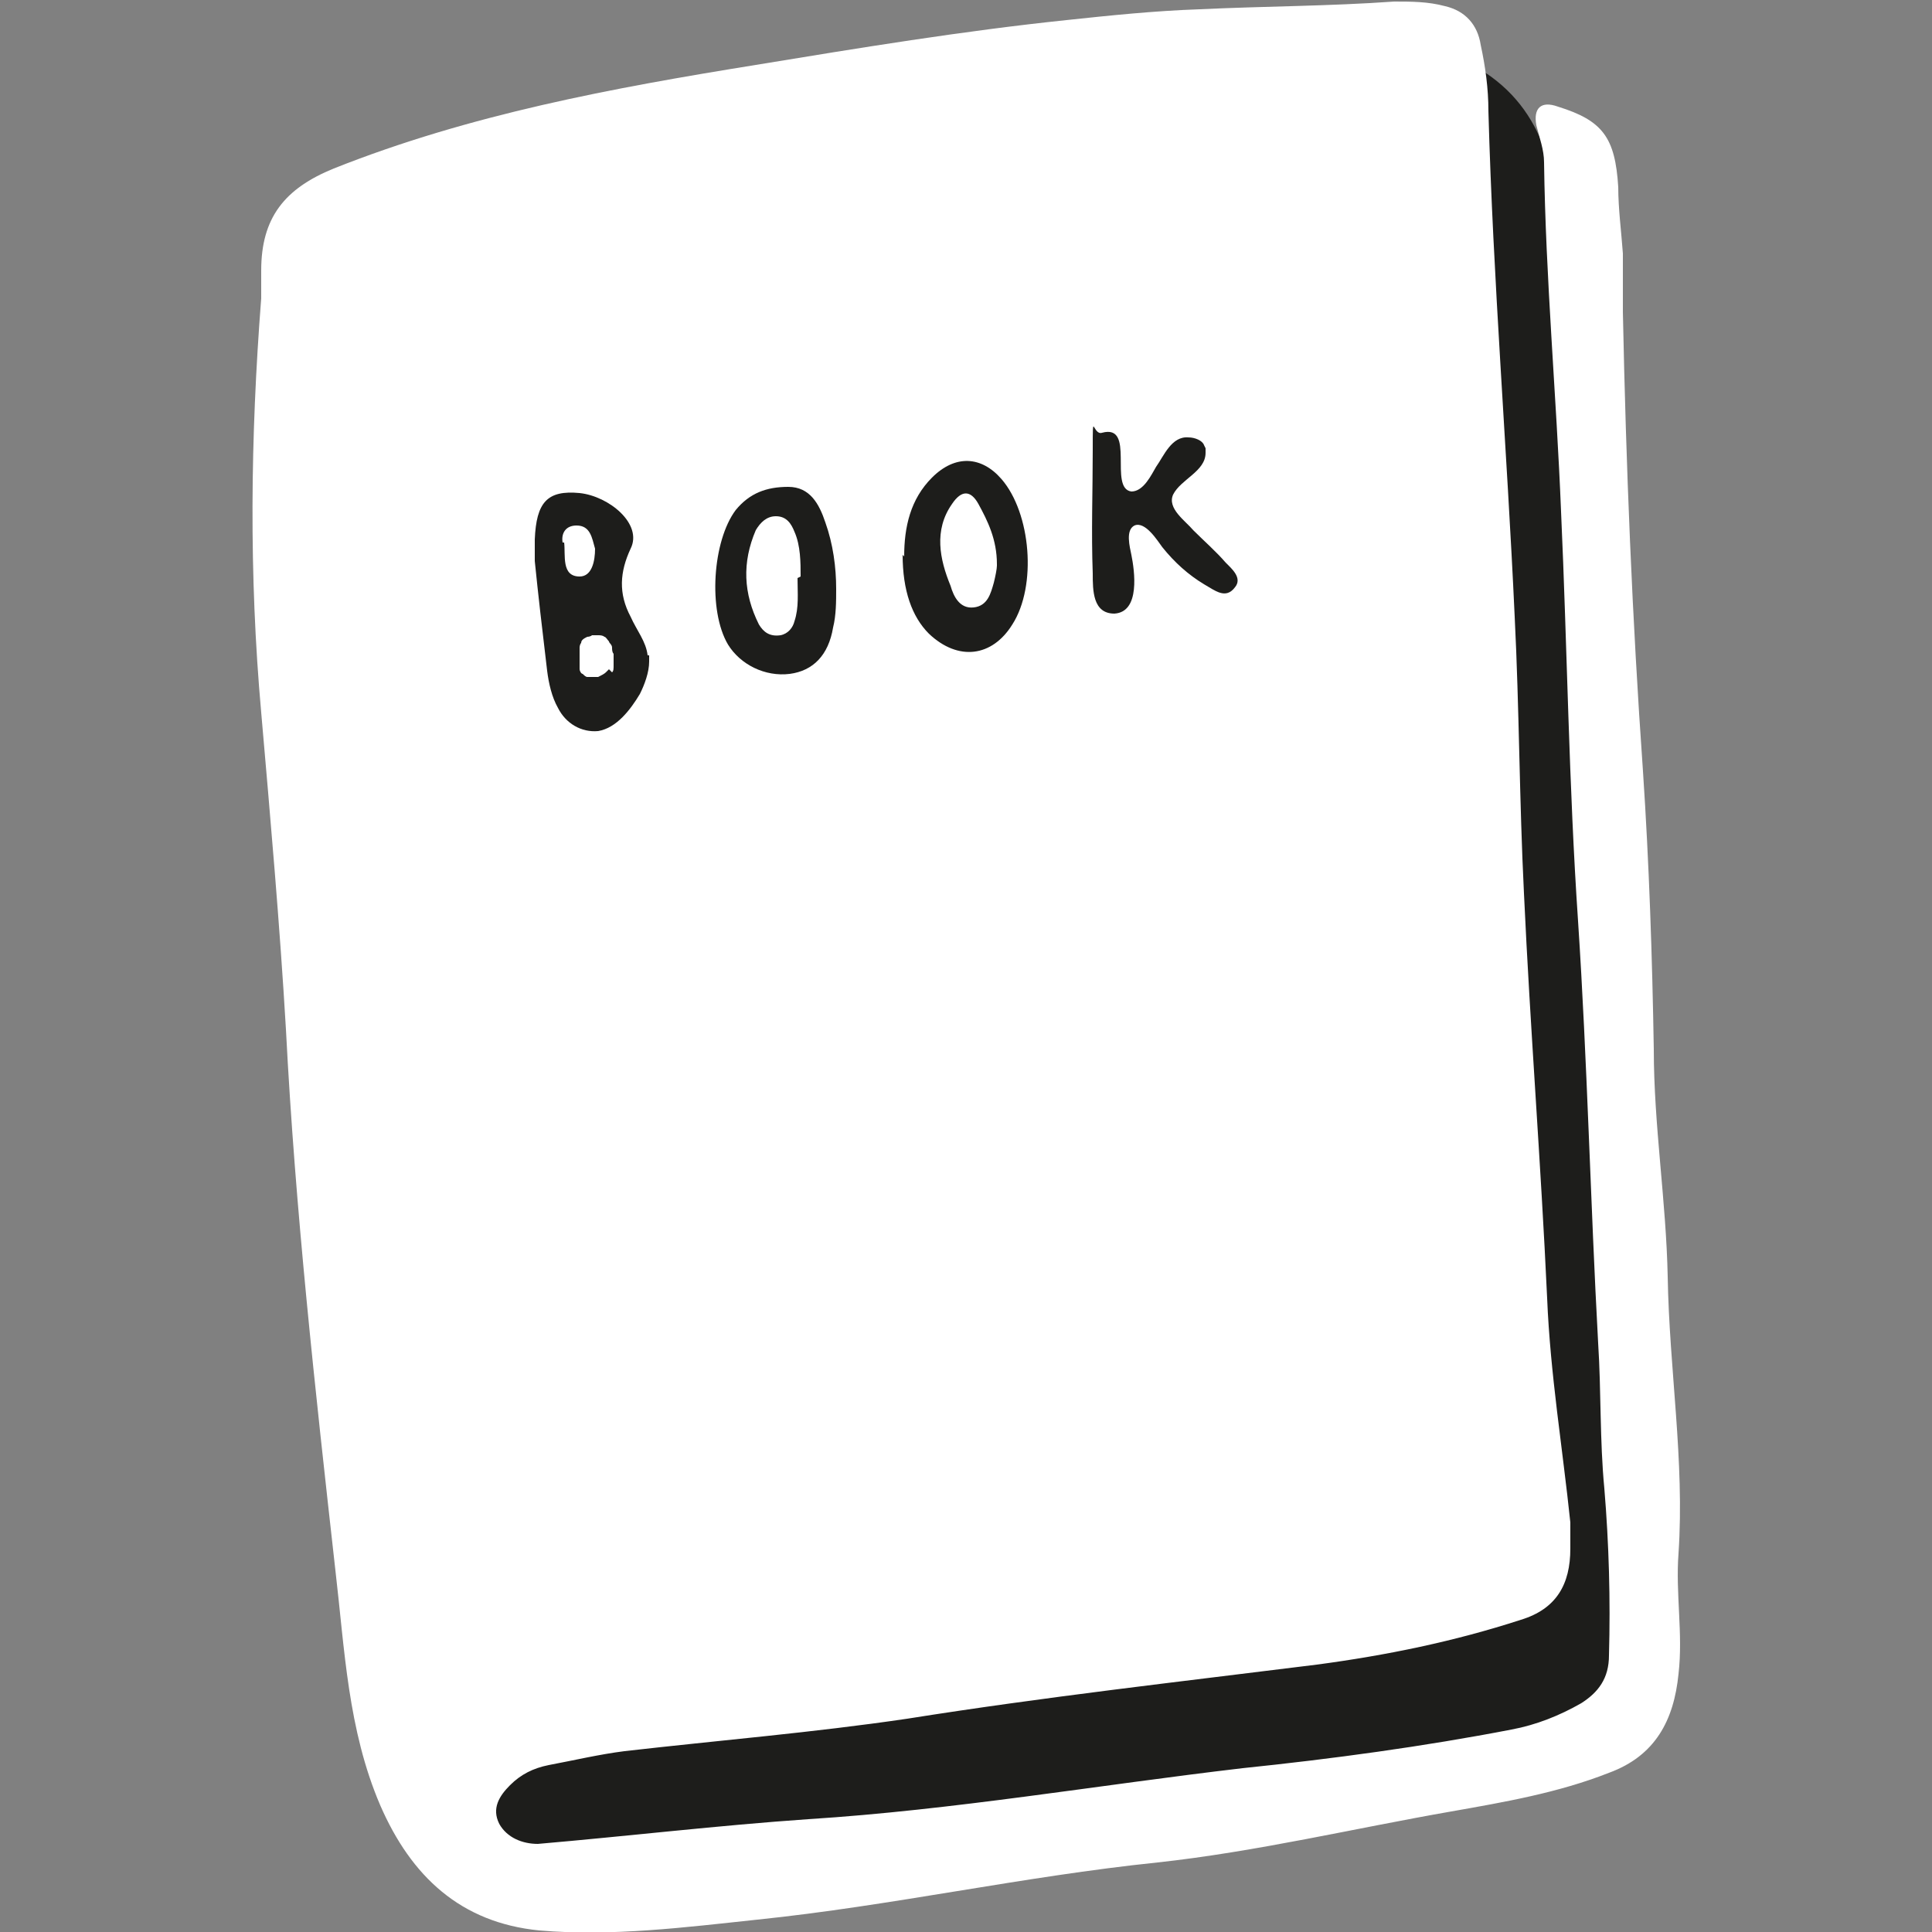
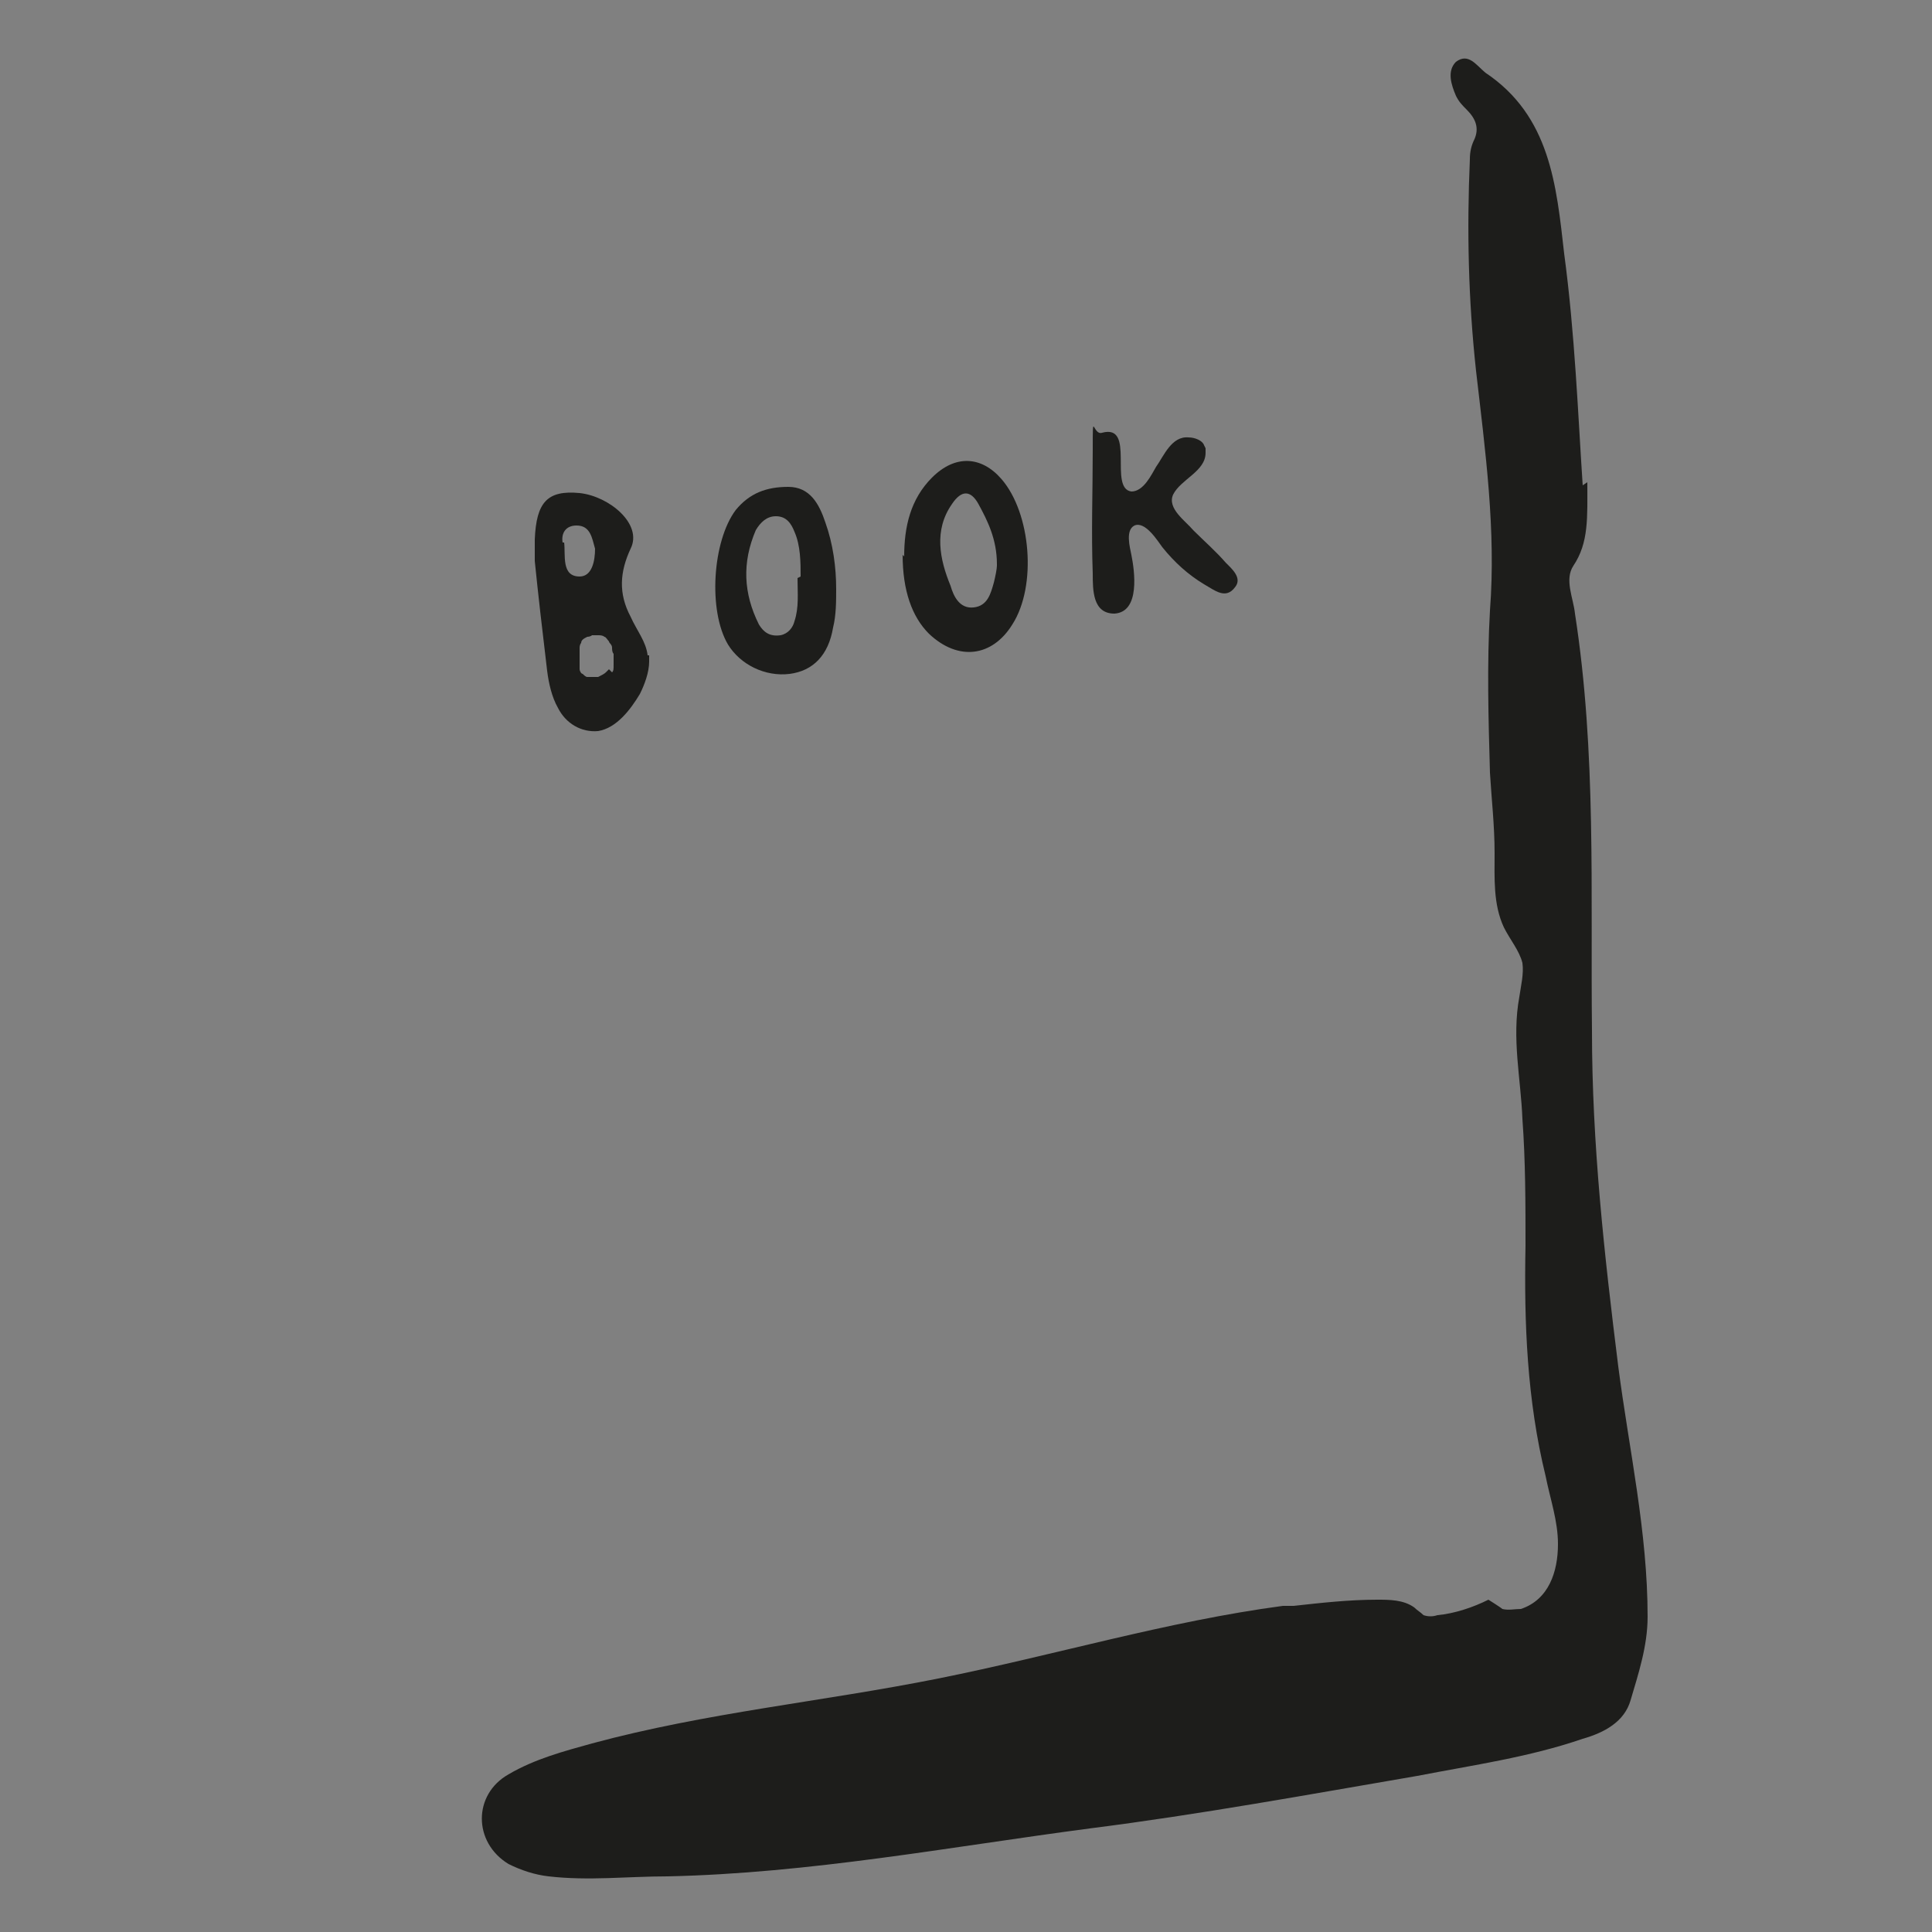
<svg xmlns="http://www.w3.org/2000/svg" version="1.1" viewBox="0 0 125 125" width="65535" height="65535">
  <rect x="0" y="0" width="125" height="125" fill="#808080" stroke="none" />
  <defs>
    <style>
      .cls-1 {
        fill: none;
      }

      .cls-2 {
        fill: #1d1d1b;
      }

      .cls-3 {
        fill: #fff;
      }

      .cls-4 {
        clip-path: url(#clippath);
      }
    </style>
    <clipPath id="clippath">
      <rect class="cls-1" x="16.3" width="92.4" height="125" />
    </clipPath>
  </defs>
  <g>
    <g id="Ebene_1">
      <g class="cls-4">
        <path class="cls-2" d="M102.7,31.2c0,2.3.1,3.9-.9,5.4-.6.9,0,2.1.1,3.1,1.4,9,1,18,1.1,27,0,7.3.8,14.5,1.7,21.7.7,5.4,1.9,10.7,1.9,16.2,0,1.9-.6,3.7-1.1,5.4-.4,1.4-1.7,2.1-3.1,2.5-3.5,1.2-7.1,1.7-10.7,2.4-7,1.2-14.1,2.5-21.2,3.4-9.1,1.2-18.1,2.9-27.3,3.1-2.6,0-5.1.3-7.7,0-.9-.1-1.8-.4-2.6-.8-2.3-1.4-2.3-4.5,0-5.8,1.7-1,3.6-1.5,5.4-2,7.4-2,14.9-2.7,22.4-4.2,7.5-1.5,14.8-3.7,22.3-4.7.2,0,.5,0,.7,0,1.8-.2,3.6-.4,5.4-.4.8,0,1.7,0,2.4.5.2.2.4.3.6.5.3.1.6.1.9,0,1.1-.1,2.3-.5,3.3-1,0,0,.8.5.9.6.4.1.8,0,1.2,0,1.8-.6,2.4-2.4,2.4-4.2,0-1.5-.5-2.9-.8-4.4-1.2-4.9-1.4-9.9-1.3-14.9,0-2.7,0-5.5-.2-8.2-.1-2.6-.7-5.2-.2-7.9.1-.7.3-1.5.2-2.2-.2-.8-.8-1.5-1.2-2.3-.7-1.5-.6-3.2-.6-4.8,0-1.8-.2-3.5-.3-5.2-.1-3.5-.2-7,0-10.5.4-5.2-.3-10.3-.9-15.5-.5-4.6-.6-9.1-.4-13.7,0-.5.1-.9.3-1.3.3-.7.1-1.3-.5-1.9-.3-.3-.5-.5-.7-.9-.3-.7-.6-1.6,0-2.2.8-.6,1.3.2,1.9.7,0,0,0,0,0,0,4.2,2.8,4.6,7.3,5.1,11.7.7,5.2.9,10.5,1.2,15" />
-         <path class="cls-3" d="M105,20.2c.2,9.9.6,19.8,1.3,29.7.4,6,.6,12,.7,18,0,4.9.8,9.8.9,14.7.1,6,1.1,11.9.7,17.9-.2,2.6.3,5.2,0,7.8-.3,3-1.5,5.3-4.5,6.4-3.3,1.3-6.8,1.9-10.2,2.5-6.3,1.1-12.6,2.6-19,3.3-8.7.9-17.2,2.8-25.9,3.7-4.7.5-9.4,1.1-14.1.7-5.1-.5-8.3-3.5-10.3-8.1-2.1-4.9-2.3-10.1-2.9-15.2-1.3-11.6-2.6-23.3-3.2-35-.4-6.8-1-13.6-1.6-20.5-.8-8.9-.7-17.8,0-26.8,0-.6,0-1.2,0-1.8,0-3.4,1.5-5.3,4.7-6.6,8.8-3.5,18-5.2,27.3-6.7,6.7-1.1,13.4-2.2,20.1-2.9,2.8-.3,5.7-.6,8.6-.7,4.2-.2,8.4-.2,12.6-.5,1.1,0,2.2,0,3.3.3,1.3.3,2.1,1.2,2.3,2.5.3,1.4.5,2.8.5,4.3.3,10.9,1.2,21.8,1.7,32.7.3,6,.3,11.9.6,17.9.4,8.7,1.1,17.5,1.5,26.2.2,4.9,1,9.7,1.5,14.5,0,.6,0,1.1,0,1.7,0,2.3-.9,3.9-3.2,4.6-4.3,1.4-8.7,2.3-13.2,2.9-8.8,1.1-17.7,2.1-26.5,3.5-6.1.9-12.2,1.4-18.3,2.1-1.6.2-3.3.6-4.9.9-1,.2-1.8.6-2.5,1.3-.7.7-1.2,1.5-.7,2.5.5.9,1.5,1.3,2.5,1.3,5.8-.5,11.7-1.2,17.5-1.6,9.4-.6,18.7-2.2,28.1-3.3,5.8-.6,11.7-1.4,17.4-2.5,1.6-.3,3.1-.9,4.5-1.7,1.1-.7,1.8-1.6,1.8-3.1.1-3.6,0-7.2-.3-10.8-.3-3.1-.2-6.3-.4-9.4-.5-9.1-.7-18.2-1.3-27.3-.6-8.8-.7-17.7-1.1-26.5-.3-7.5-1-15.1-1.1-22.6,0-.8-.3-1.6-.5-2.4-.2-1.1.3-1.6,1.4-1.2,2.9.9,3.7,2,3.9,5.2,0,1.4.2,2.9.3,4.3,0,1.4,0,2.8,0,4.2" />
        <path class="cls-2" d="M39.4,43.3c0,0-.1.1-.2.2-.1.1-.3.2-.5.3,0,0-.2,0-.3,0-.1,0-.3,0-.4,0-.1,0-.2-.1-.3-.2-.1,0-.2-.2-.2-.3,0-.1,0-.3,0-.4,0,0,0,0,0,0,0-.1,0-.3,0-.4,0-.2,0-.4,0-.6,0,0,0-.2.1-.3,0-.2.2-.3.4-.4,0,0,.2,0,.3-.1.1,0,.3,0,.4,0,.1,0,.3,0,.4.1.1,0,.2.2.3.3,0,.1.2.2.2.4,0,.1,0,.3.1.4,0,.2,0,.4,0,.7s0,.4-.1.5M36.4,35.1c-.1-.6.2-1.1.9-1.1.9,0,1,.8,1.2,1.5,0,.8-.2,1.8-1,1.8-1.2,0-.9-1.4-1-2.2M41.9,42.4c-.1-.9-.7-1.6-1.1-2.5-.8-1.5-.7-2.9,0-4.4.8-1.6-1.4-3.4-3.3-3.6-2.1-.2-2.8.6-2.9,3,0,.3,0,.6,0,1.4.2,2,.5,4.6.8,7.1.1.8.3,1.7.7,2.4.5,1,1.5,1.6,2.6,1.5,1.2-.2,2.1-1.4,2.7-2.4.3-.6.6-1.4.6-2.1,0-.1,0-.3,0-.4" />
        <path class="cls-2" d="M64.5,36.5c0-1.6-.6-2.8-1.2-3.9-.5-.9-1.1-.9-1.7,0-1.2,1.7-.8,3.6-.1,5.3.2.7.6,1.5,1.5,1.4.9-.1,1.1-.9,1.3-1.6.1-.4.2-.9.2-1.1M58.5,36c0-1.9.4-3.7,1.8-5.1,1.5-1.5,3.2-1.4,4.5.1,1.9,2.2,2.3,6.9.7,9.4-1.3,2.1-3.5,2.4-5.4.6-1.1-1.1-1.7-2.8-1.7-5.1" />
        <path class="cls-2" d="M51.8,37.3c0-.9,0-2-.4-2.9-.2-.5-.5-1-1.2-1-.6,0-1,.4-1.3.9-.9,2.1-.8,4.1.2,6.1.3.5.7.8,1.4.7.5-.1.8-.5.9-.9.3-.9.2-1.8.2-2.8M54.1,38.1c0,.8,0,1.7-.2,2.5-.3,1.8-1.3,2.8-2.8,3-1.6.2-3.2-.6-4-1.9-1.3-2.2-1-6.7.5-8.7.9-1.1,2-1.5,3.4-1.5,1.4,0,2,1.1,2.4,2.3.5,1.4.7,2.9.7,4.3" />
        <path class="cls-2" d="M78,29c0,0,0,.2,0,.3,0,1.2-1.6,1.7-2.1,2.7-.4.9.8,1.7,1.3,2.3.7.7,1.5,1.4,2.1,2.1.4.4,1.1,1,.6,1.6-.6.8-1.3.2-2-.2-1-.6-1.9-1.4-2.7-2.4-.3-.4-1.1-1.7-1.8-1.4-.6.3-.3,1.4-.2,1.9.2,1,.6,3.7-1.1,3.8-1.4,0-1.4-1.5-1.4-2.6-.1-2.7,0-5.3,0-8s0-.9.6-1.1c2.2-.6.4,3.6,1.9,3.8.8,0,1.3-1.1,1.6-1.6.5-.7,1-2,2.1-1.9.4,0,.9.2,1,.5" />
      </g>
    </g>
  </g>
</svg>